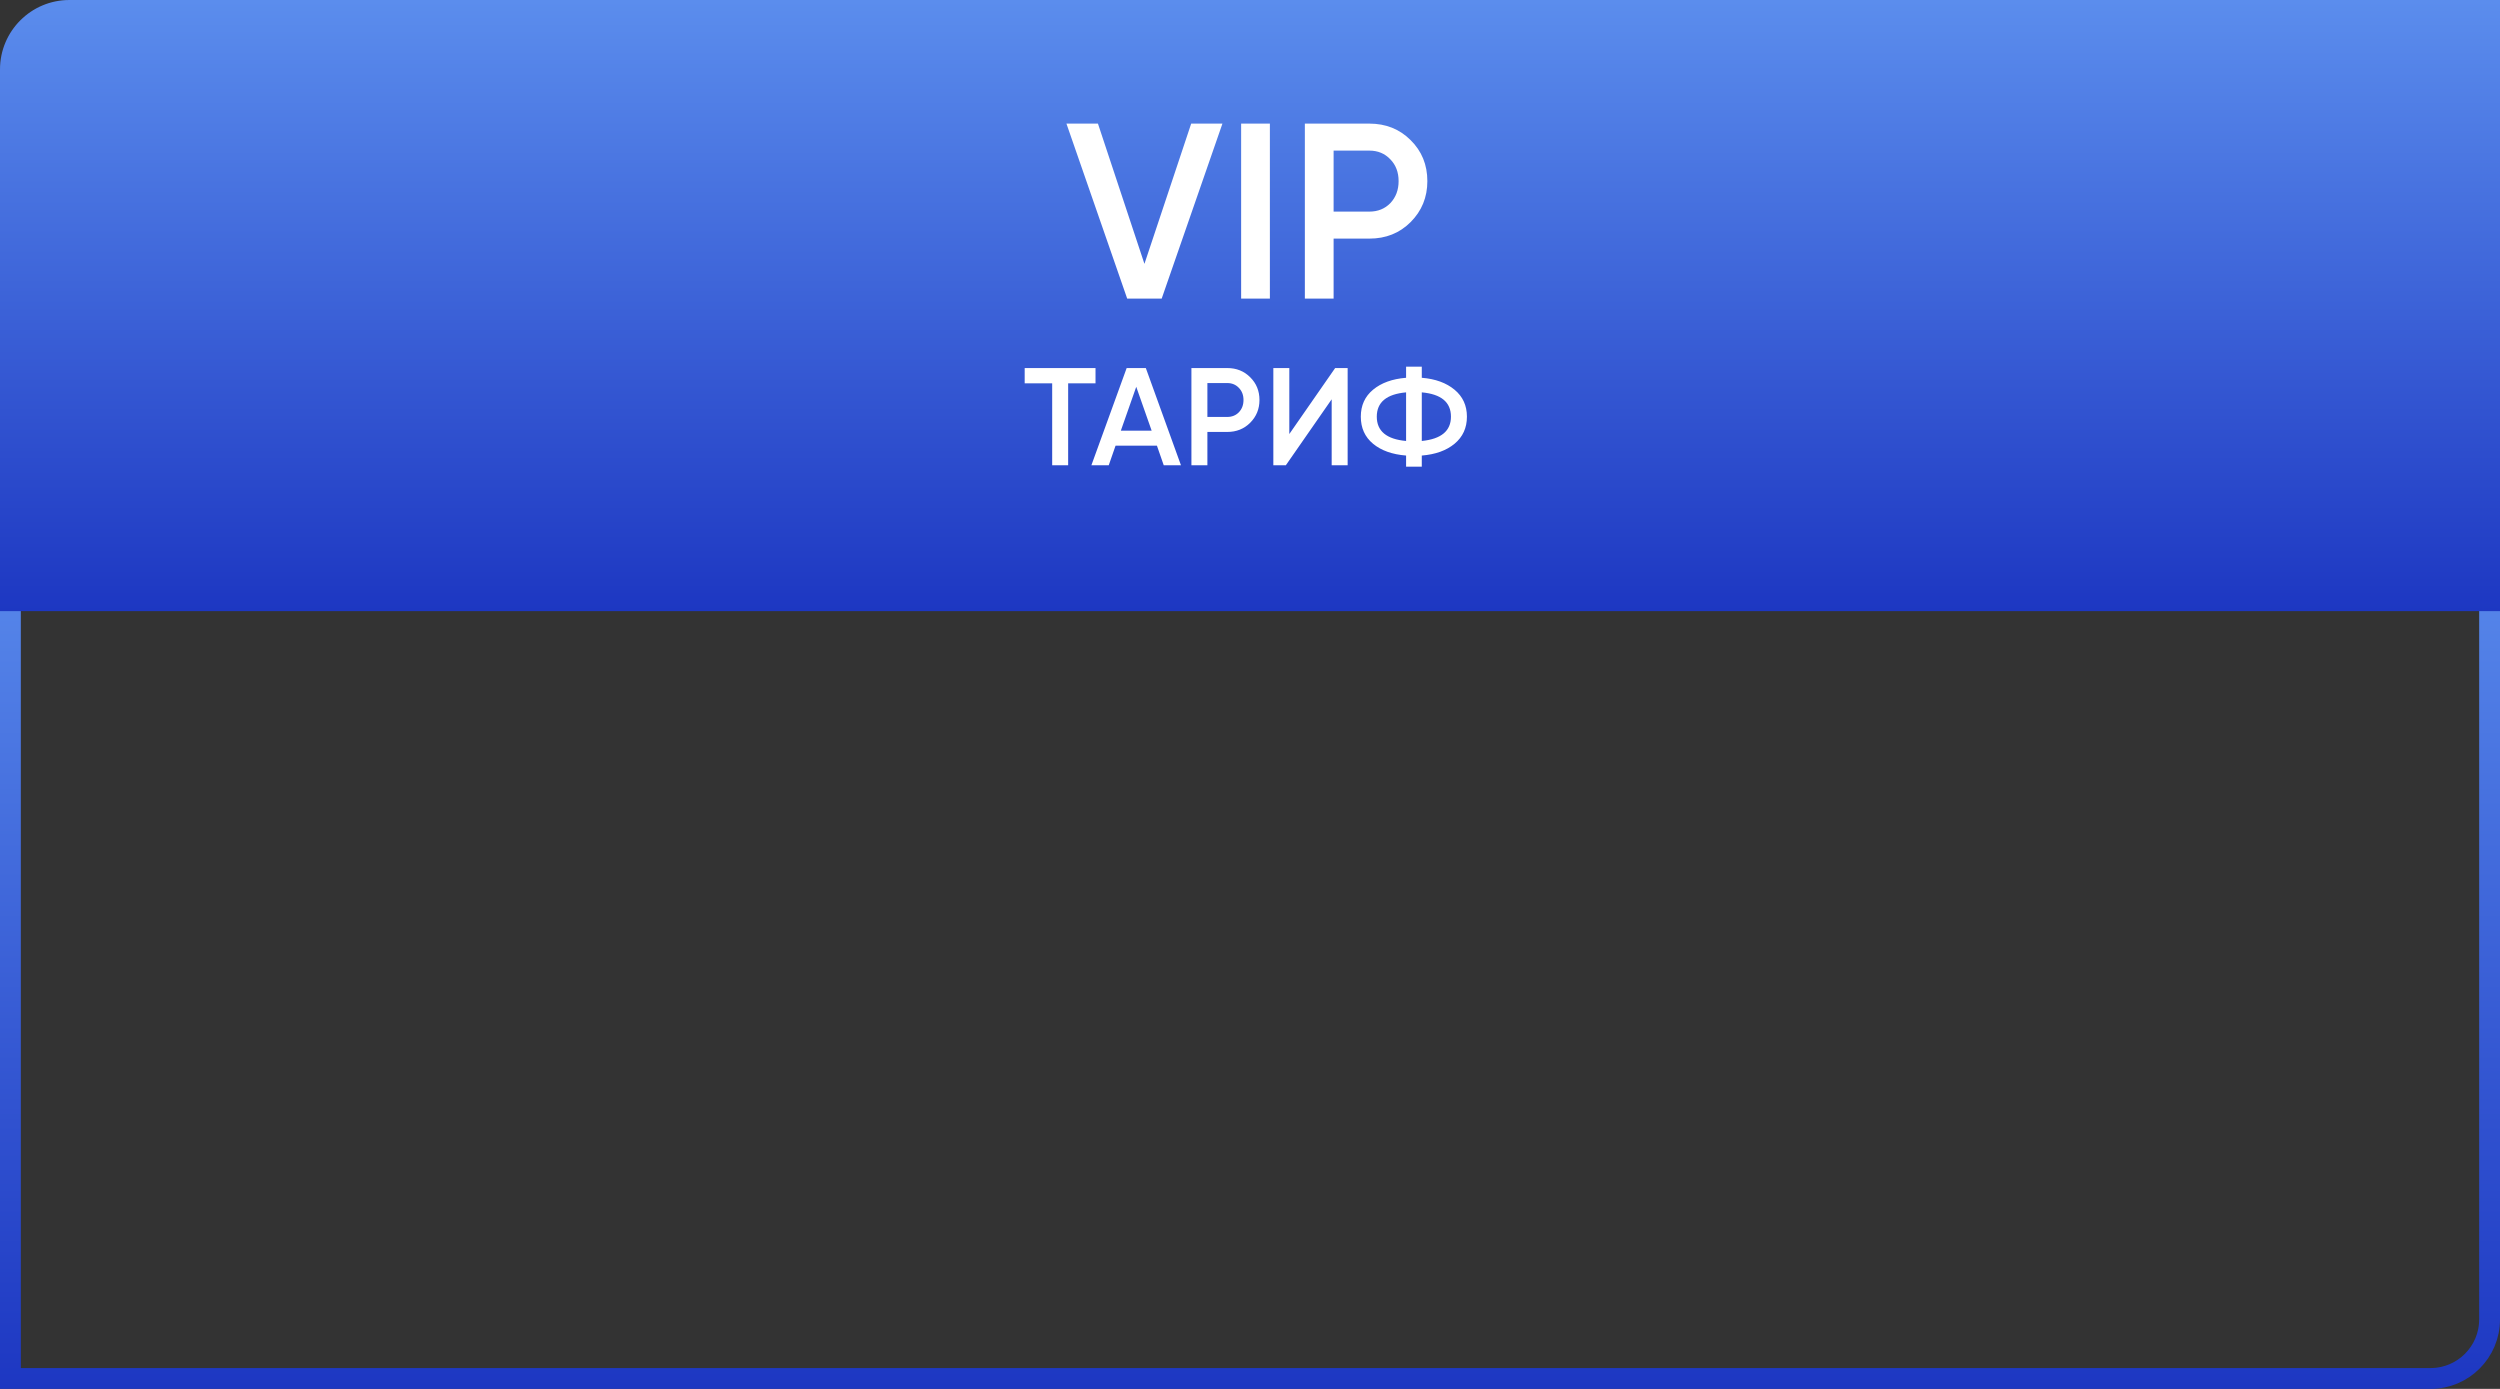
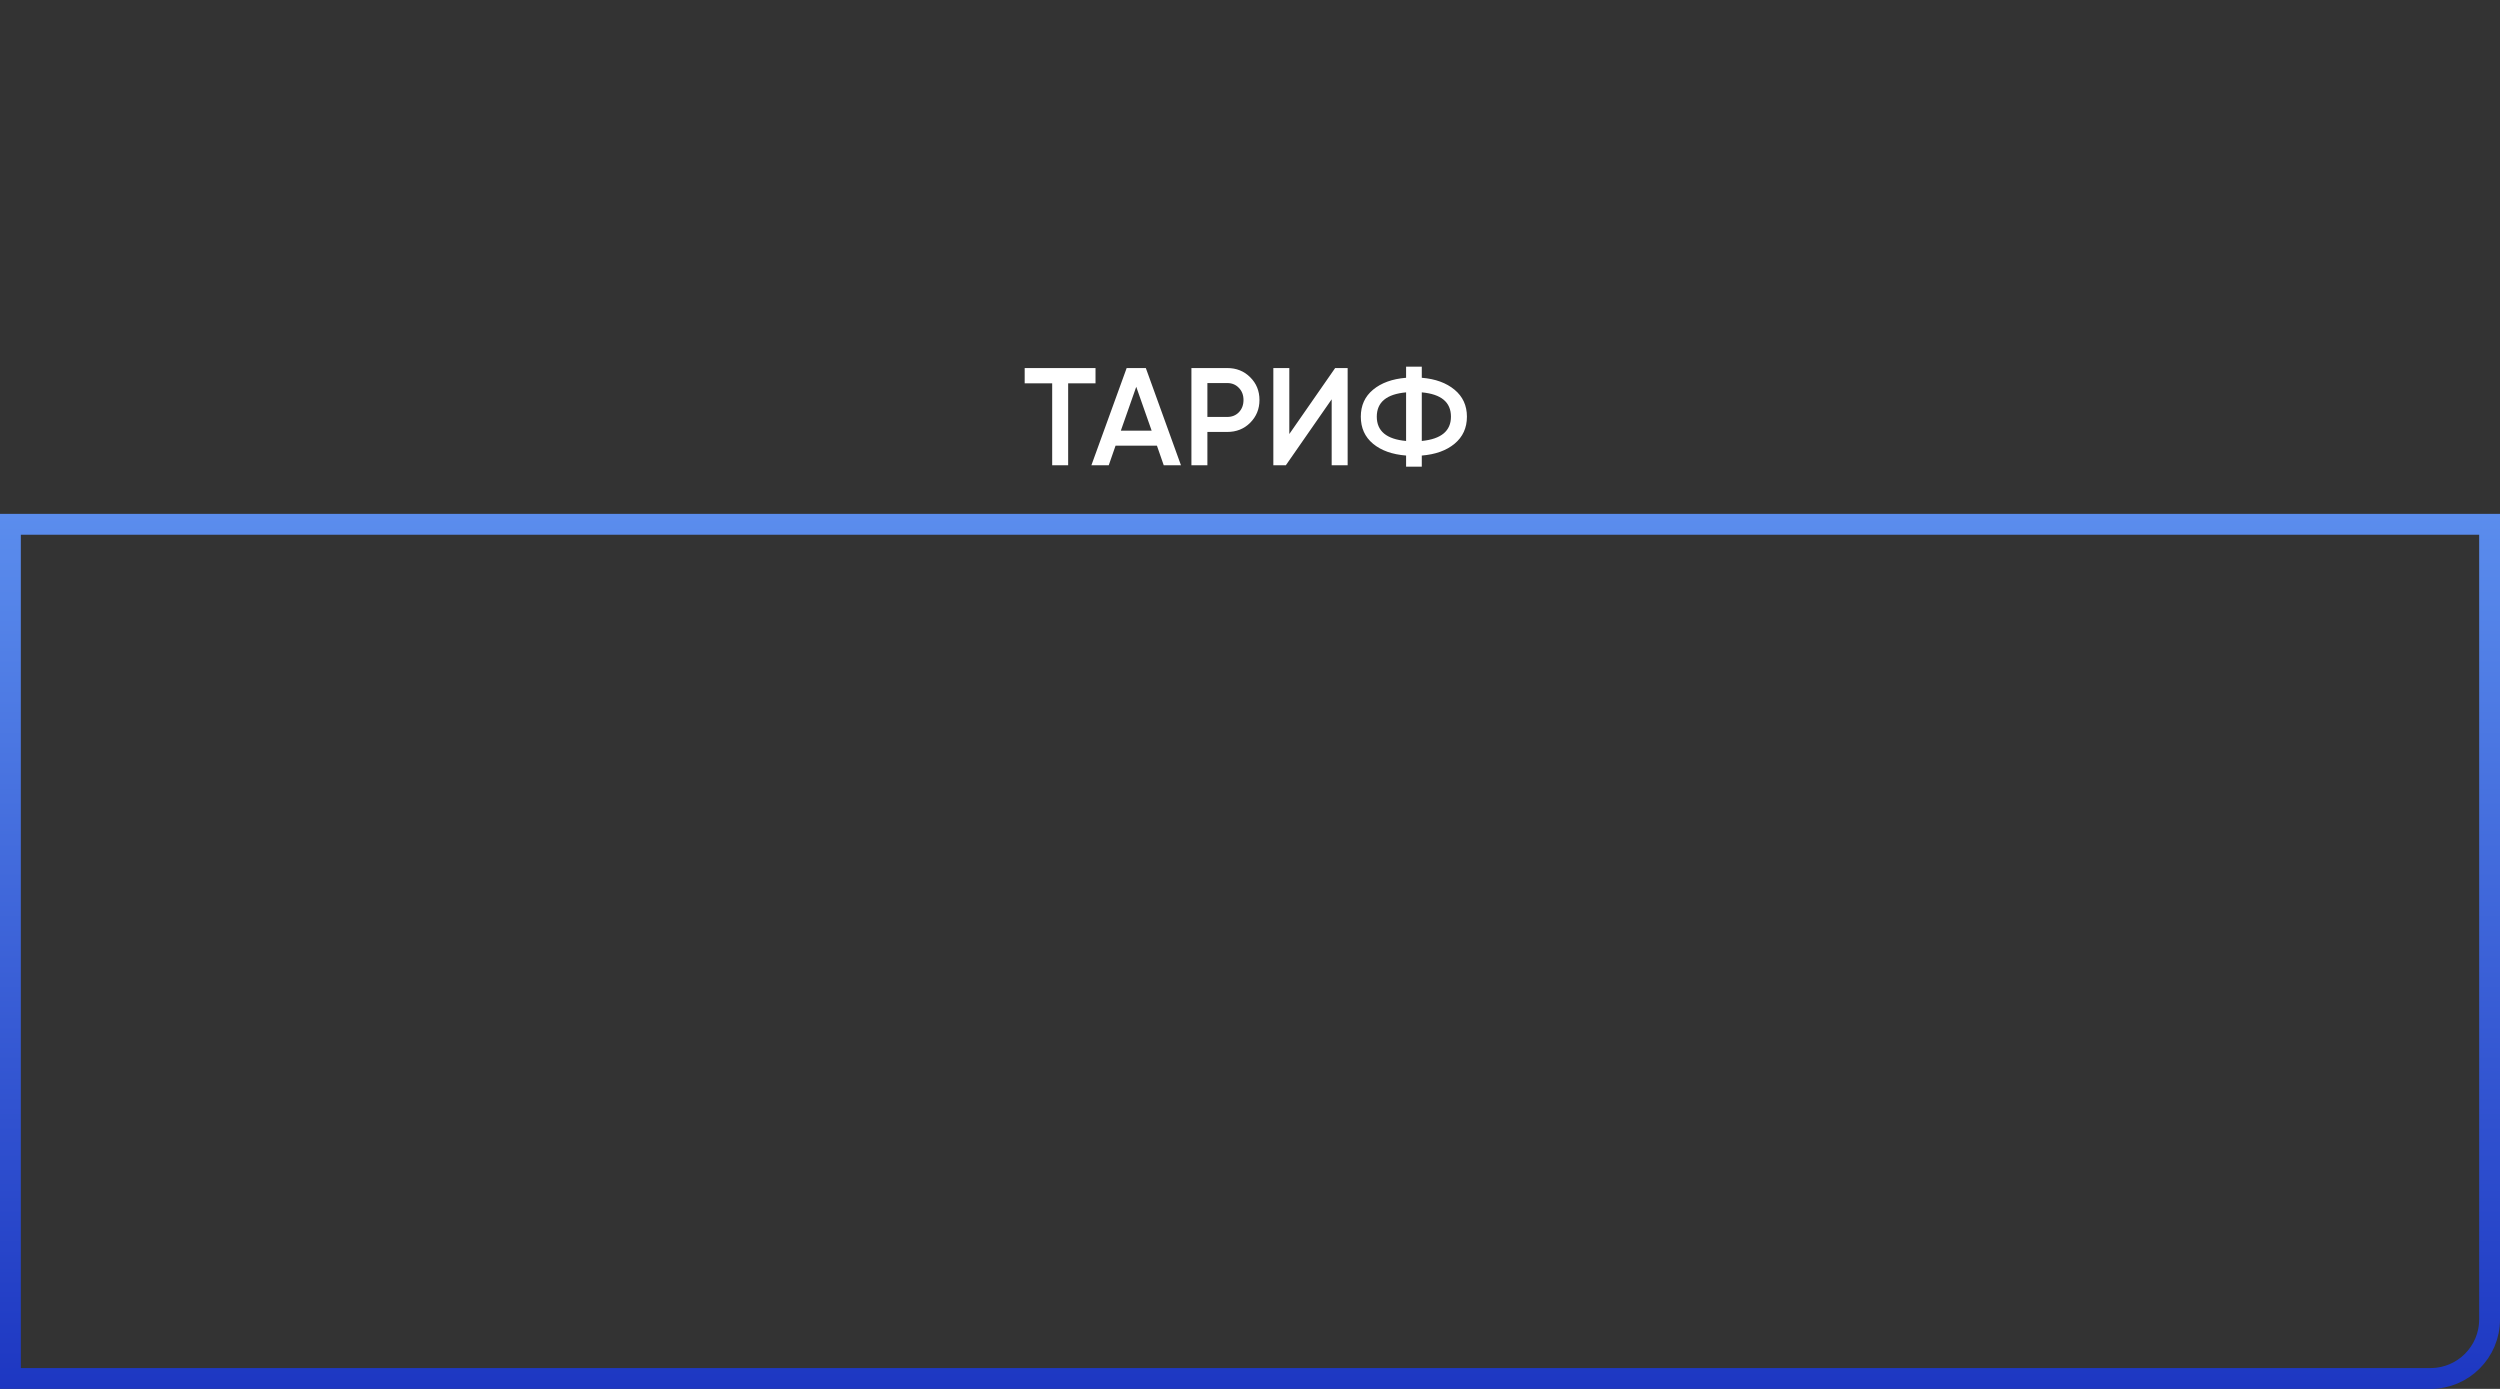
<svg xmlns="http://www.w3.org/2000/svg" width="360" height="200" viewBox="0 0 360 200" fill="none">
  <rect x="0" y="0" width="360" height="200" fill="#333333" stroke="none" />
  <g clip-path="url(#clip0_511_6)">
    <path d="M1.5 75.5H358.5V190C358.5 194.694 354.694 198.5 350 198.5H1.5V75.5Z" stroke="url(#paint0_linear_511_6)" stroke-width="3" />
-     <path d="M0 10C0 4.477 4.477 0 10 0H360V88H0V10Z" fill="url(#paint1_linear_511_6)" />
-     <path d="M167.283 43H162.315L153.567 17.8H158.103L164.799 37.996L171.531 17.8H176.031L167.283 43ZM178.723 43V17.8H182.863V43H178.723ZM187.899 17.8H197.187C199.563 17.8 201.543 18.592 203.127 20.176C204.735 21.76 205.539 23.728 205.539 26.08C205.539 28.408 204.735 30.376 203.127 31.984C201.543 33.568 199.563 34.36 197.187 34.36H192.039V43H187.899V17.8ZM192.039 30.472H197.187C198.411 30.472 199.419 30.064 200.211 29.248C201.003 28.408 201.399 27.352 201.399 26.08C201.399 24.808 201.003 23.764 200.211 22.948C199.419 22.108 198.411 21.688 197.187 21.688H192.039V30.472Z" fill="white" />
    <path d="M147.554 53H157.754V55.2H153.814V67H151.514V55.2H147.554V53ZM170.059 67H167.579L166.599 64.18H160.639L159.659 67H157.159L162.239 53H164.999L170.059 67ZM163.619 55.7L161.399 62.02H165.839L163.619 55.7ZM171.564 53H176.724C178.044 53 179.144 53.44 180.024 54.32C180.917 55.2 181.364 56.293 181.364 57.6C181.364 58.893 180.917 59.987 180.024 60.88C179.144 61.76 178.044 62.2 176.724 62.2H173.864V67H171.564V53ZM173.864 60.04H176.724C177.404 60.04 177.964 59.813 178.404 59.36C178.844 58.893 179.064 58.307 179.064 57.6C179.064 56.893 178.844 56.313 178.404 55.86C177.964 55.393 177.404 55.16 176.724 55.16H173.864V60.04ZM194.061 67H191.761V57.5L185.161 67H183.361V53H185.661V62.5L192.261 53H194.061V67ZM204.737 65.6V67.2H202.477V65.6C200.477 65.44 198.89 64.873 197.717 63.9C196.544 62.927 195.957 61.627 195.957 60C195.957 58.387 196.544 57.093 197.717 56.12C198.904 55.133 200.49 54.56 202.477 54.4V52.8H204.737V54.4C206.697 54.56 208.27 55.133 209.457 56.12C210.644 57.107 211.237 58.4 211.237 60C211.237 61.613 210.644 62.913 209.457 63.9C208.284 64.873 206.71 65.44 204.737 65.6ZM202.477 56.5C199.664 56.753 198.257 57.92 198.257 60C198.257 62.08 199.664 63.247 202.477 63.5V56.5ZM204.737 56.5V63.5C207.537 63.22 208.937 62.053 208.937 60C208.937 57.92 207.537 56.753 204.737 56.5Z" fill="white" />
  </g>
  <defs>
    <linearGradient id="paint0_linear_511_6" x1="180" y1="74" x2="180" y2="200" gradientUnits="userSpaceOnUse">
      <stop stop-color="#5B8DED" />
      <stop offset="1" stop-color="#1D37C2" />
    </linearGradient>
    <linearGradient id="paint1_linear_511_6" x1="180" y1="0" x2="180" y2="88" gradientUnits="userSpaceOnUse">
      <stop stop-color="#5B8DED" />
      <stop offset="1" stop-color="#1D37C2" />
    </linearGradient>
    <clipPath id="clip0_511_6">
      <rect width="360" height="200" fill="white" />
    </clipPath>
  </defs>
</svg>